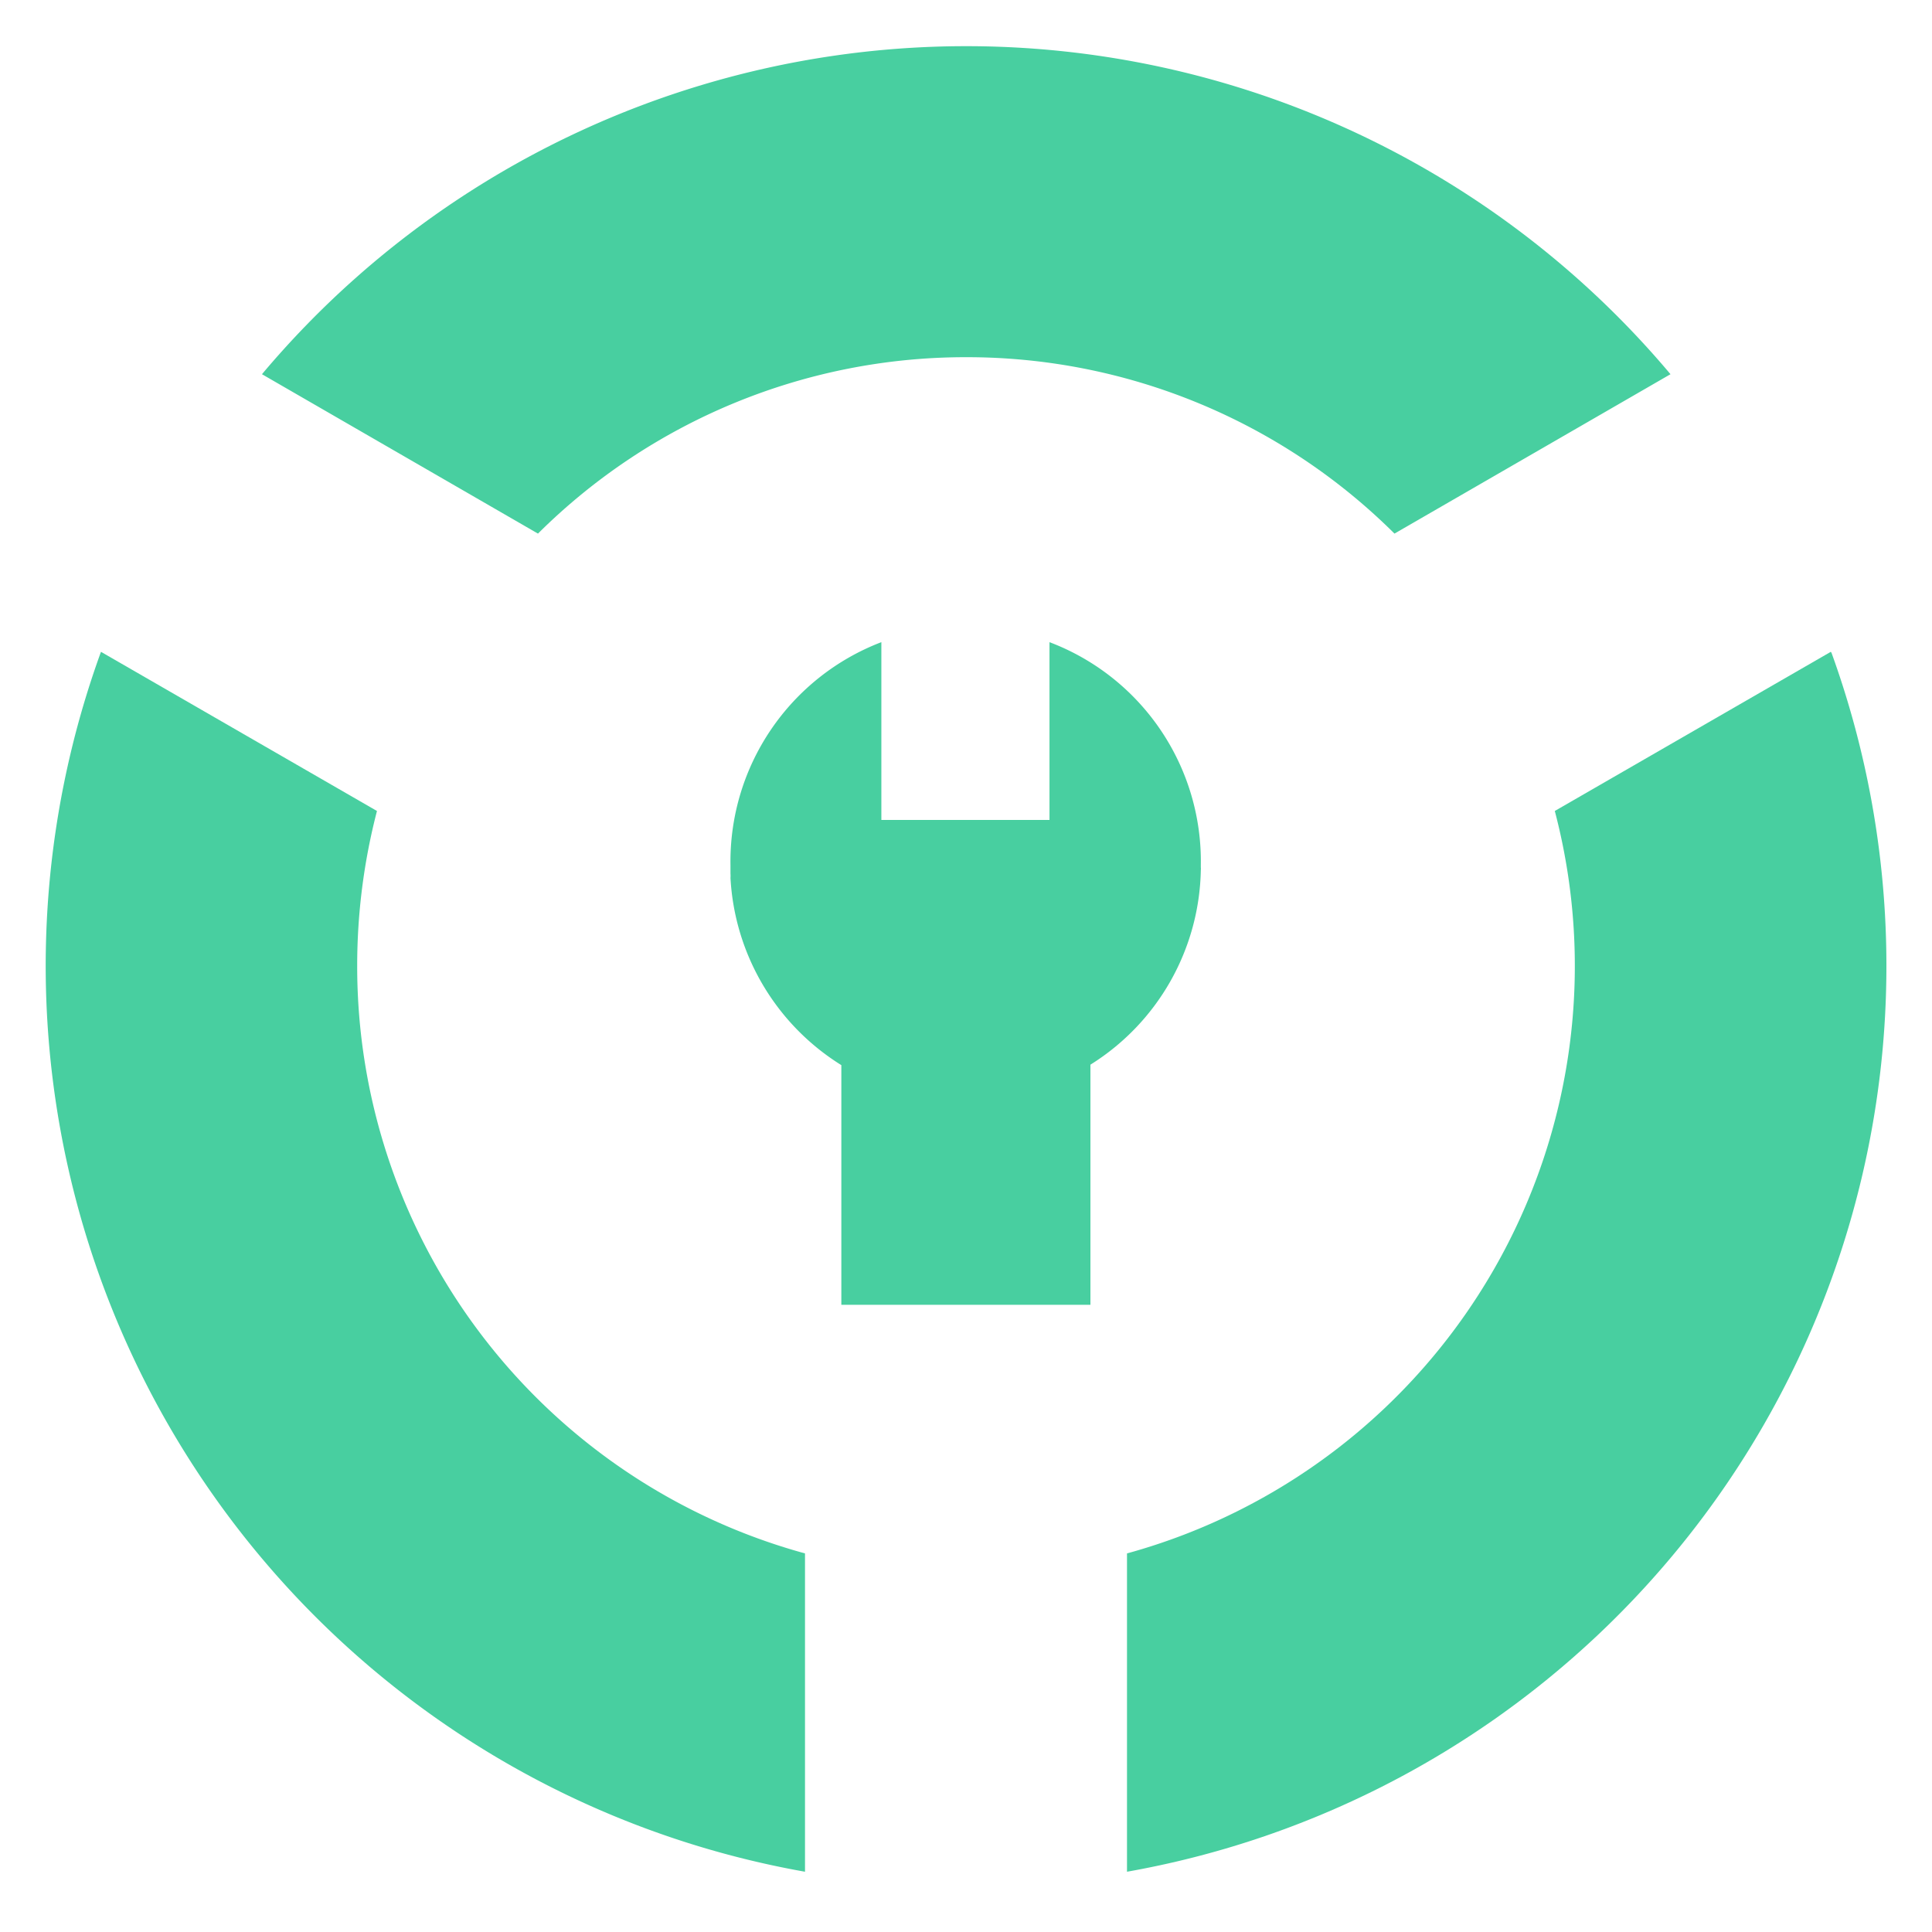
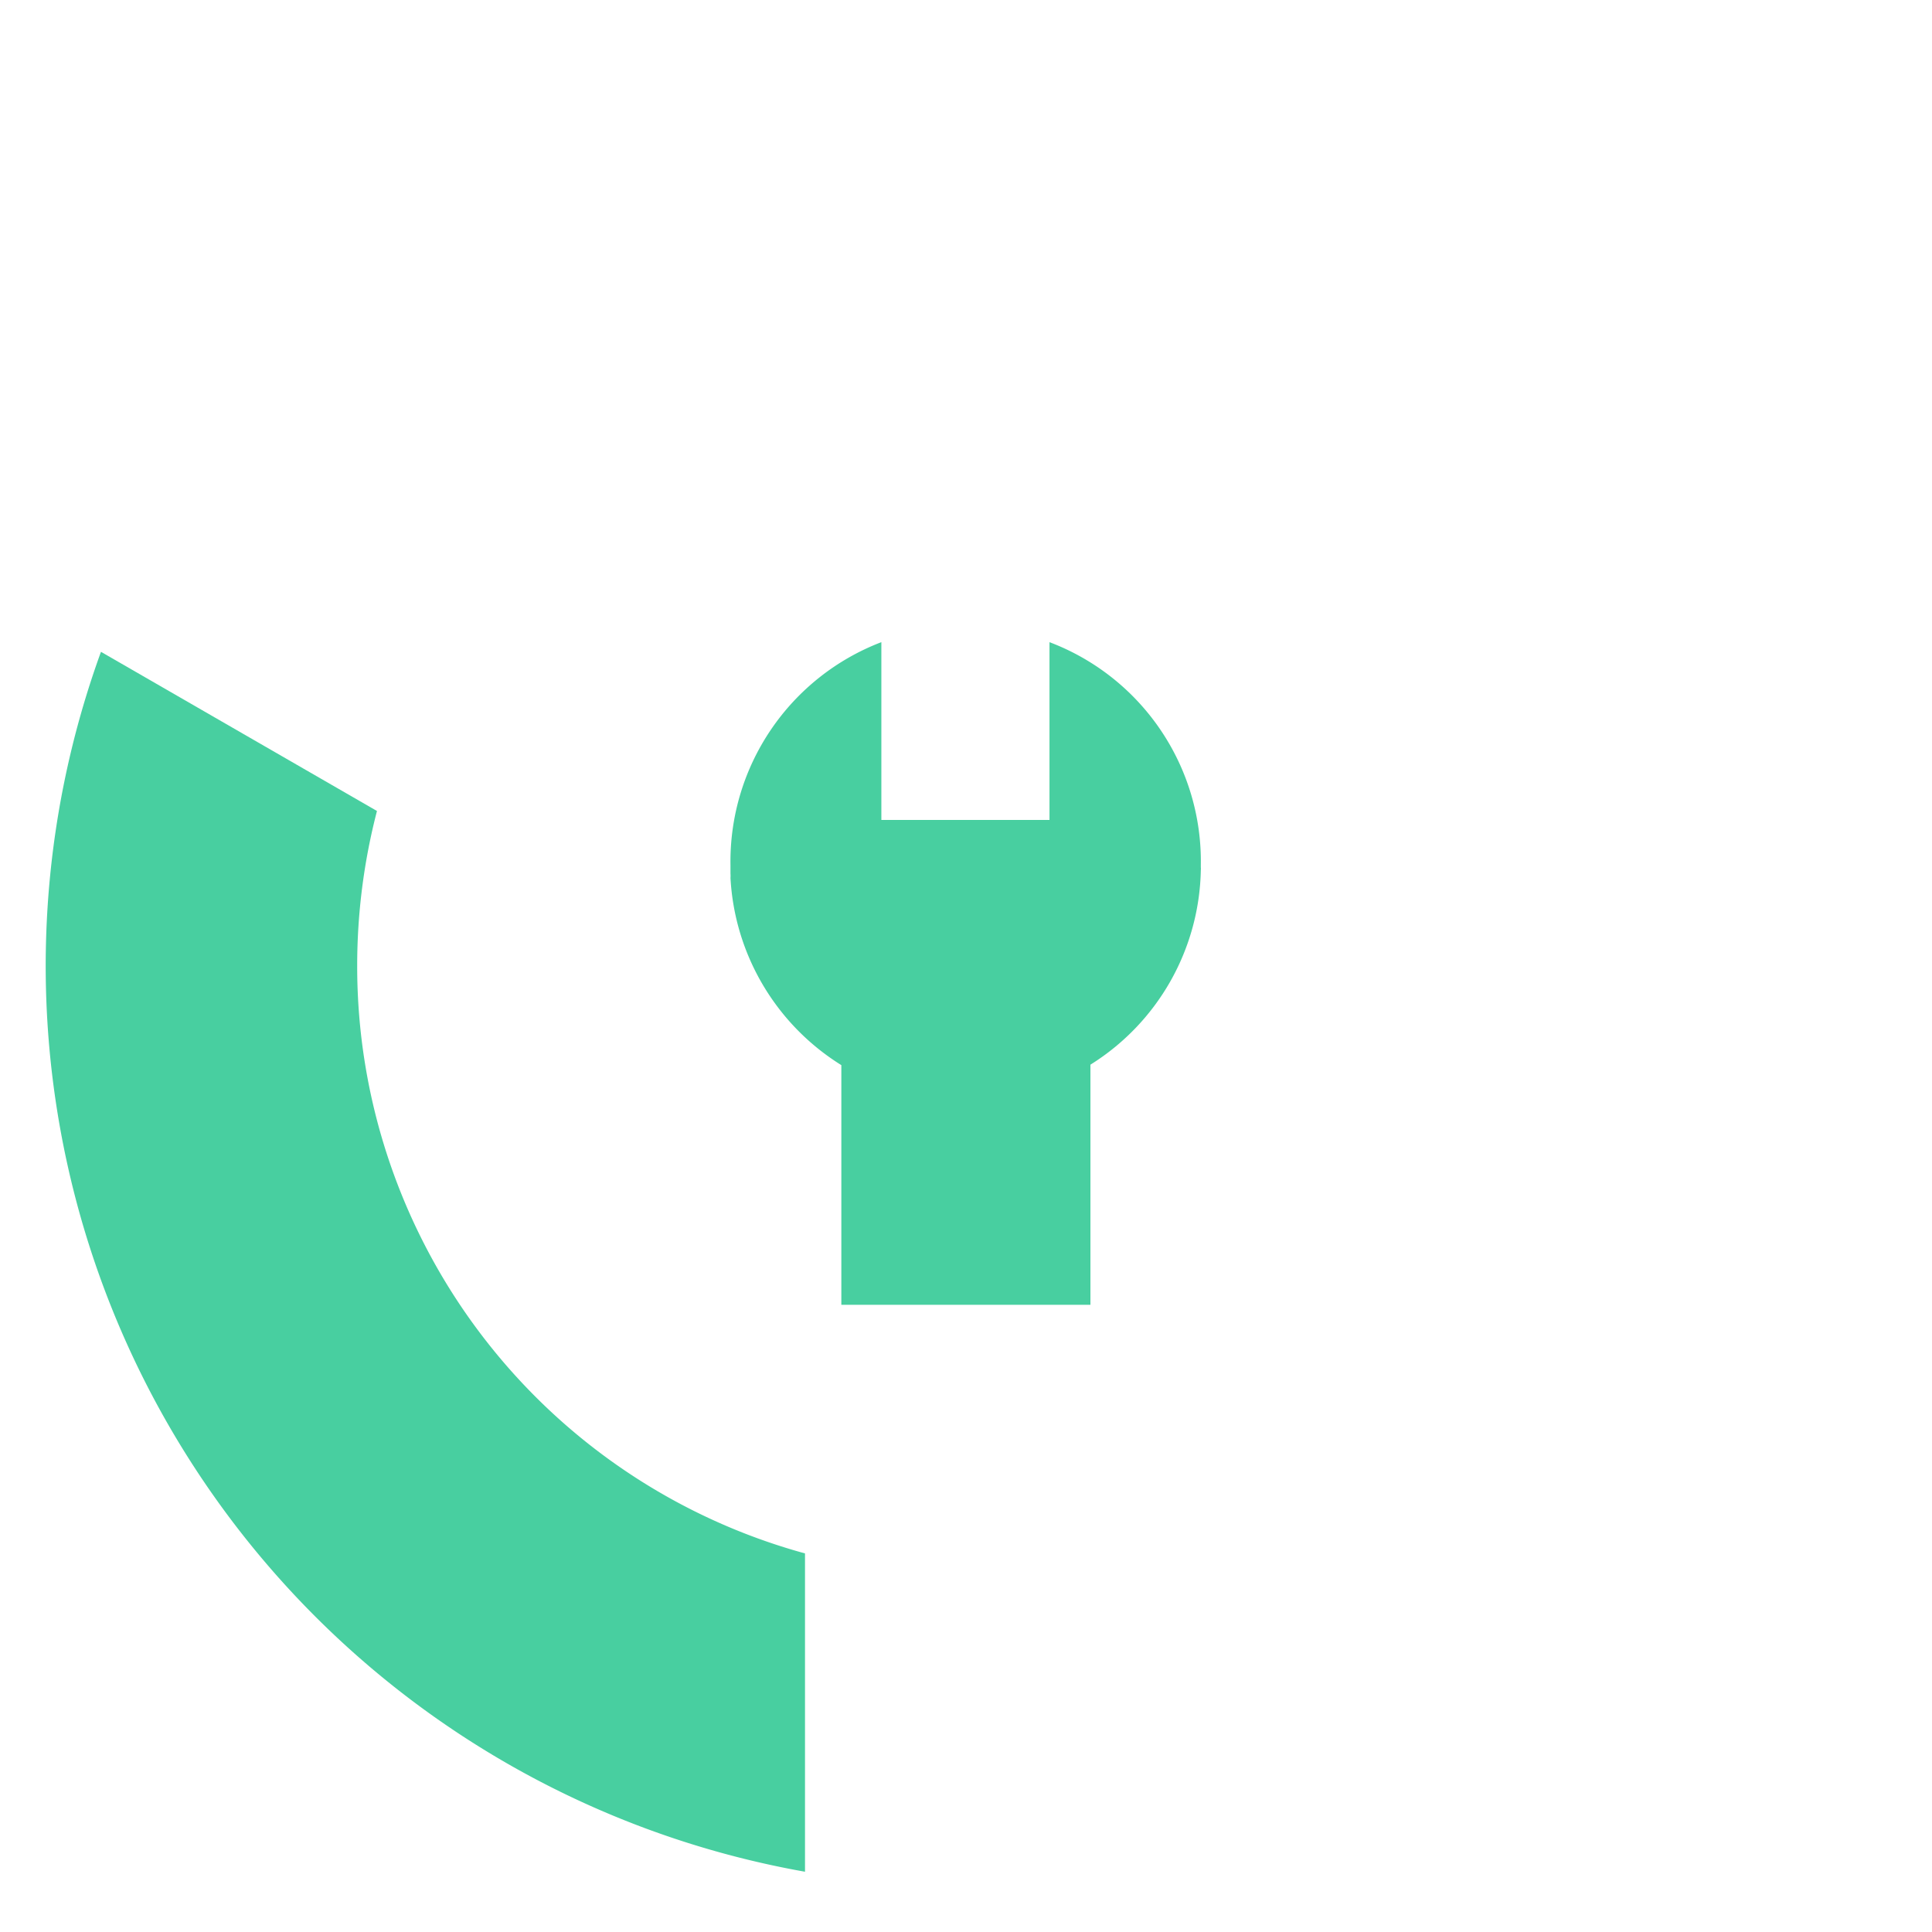
<svg xmlns="http://www.w3.org/2000/svg" viewBox="0 0 84 84">
  <defs>
    <style>.cls-1{fill:#48cfa0;}</style>
  </defs>
  <g id="Layer_1" data-name="Layer 1">
-     <path class="cls-1" d="M42,15.53A26.37,26.37,0,0,1,60.63,23.2l12-6.93a40,40,0,0,0-61.24,0l12,6.93A26.37,26.37,0,0,1,42,15.53Z" />
-     <path class="cls-1" d="M79.6,28.34l-12,6.92A26.49,26.49,0,0,1,49,67.54V81.38a40,40,0,0,0,30.63-53Z" />
    <path class="cls-1" d="M15.53,42a26.72,26.72,0,0,1,.86-6.74l-12-6.92A40,40,0,0,0,35,81.38V67.54A26.47,26.47,0,0,1,15.53,42Z" />
    <path class="cls-1" d="M52.21,37.83a.49.49,0,0,0,0-.12v-.09h0a10.19,10.19,0,0,0-6.58-9.7v7.73H38.32V27.92a10.21,10.21,0,0,0-6.56,9.7h0c0,.12,0,.24,0,.37a1.09,1.09,0,0,1,0,.18,10.24,10.24,0,0,0,4.82,8.14V56.73H47.41V46.29A10.2,10.2,0,0,0,52.21,37.83Z" />
  </g>
</svg>